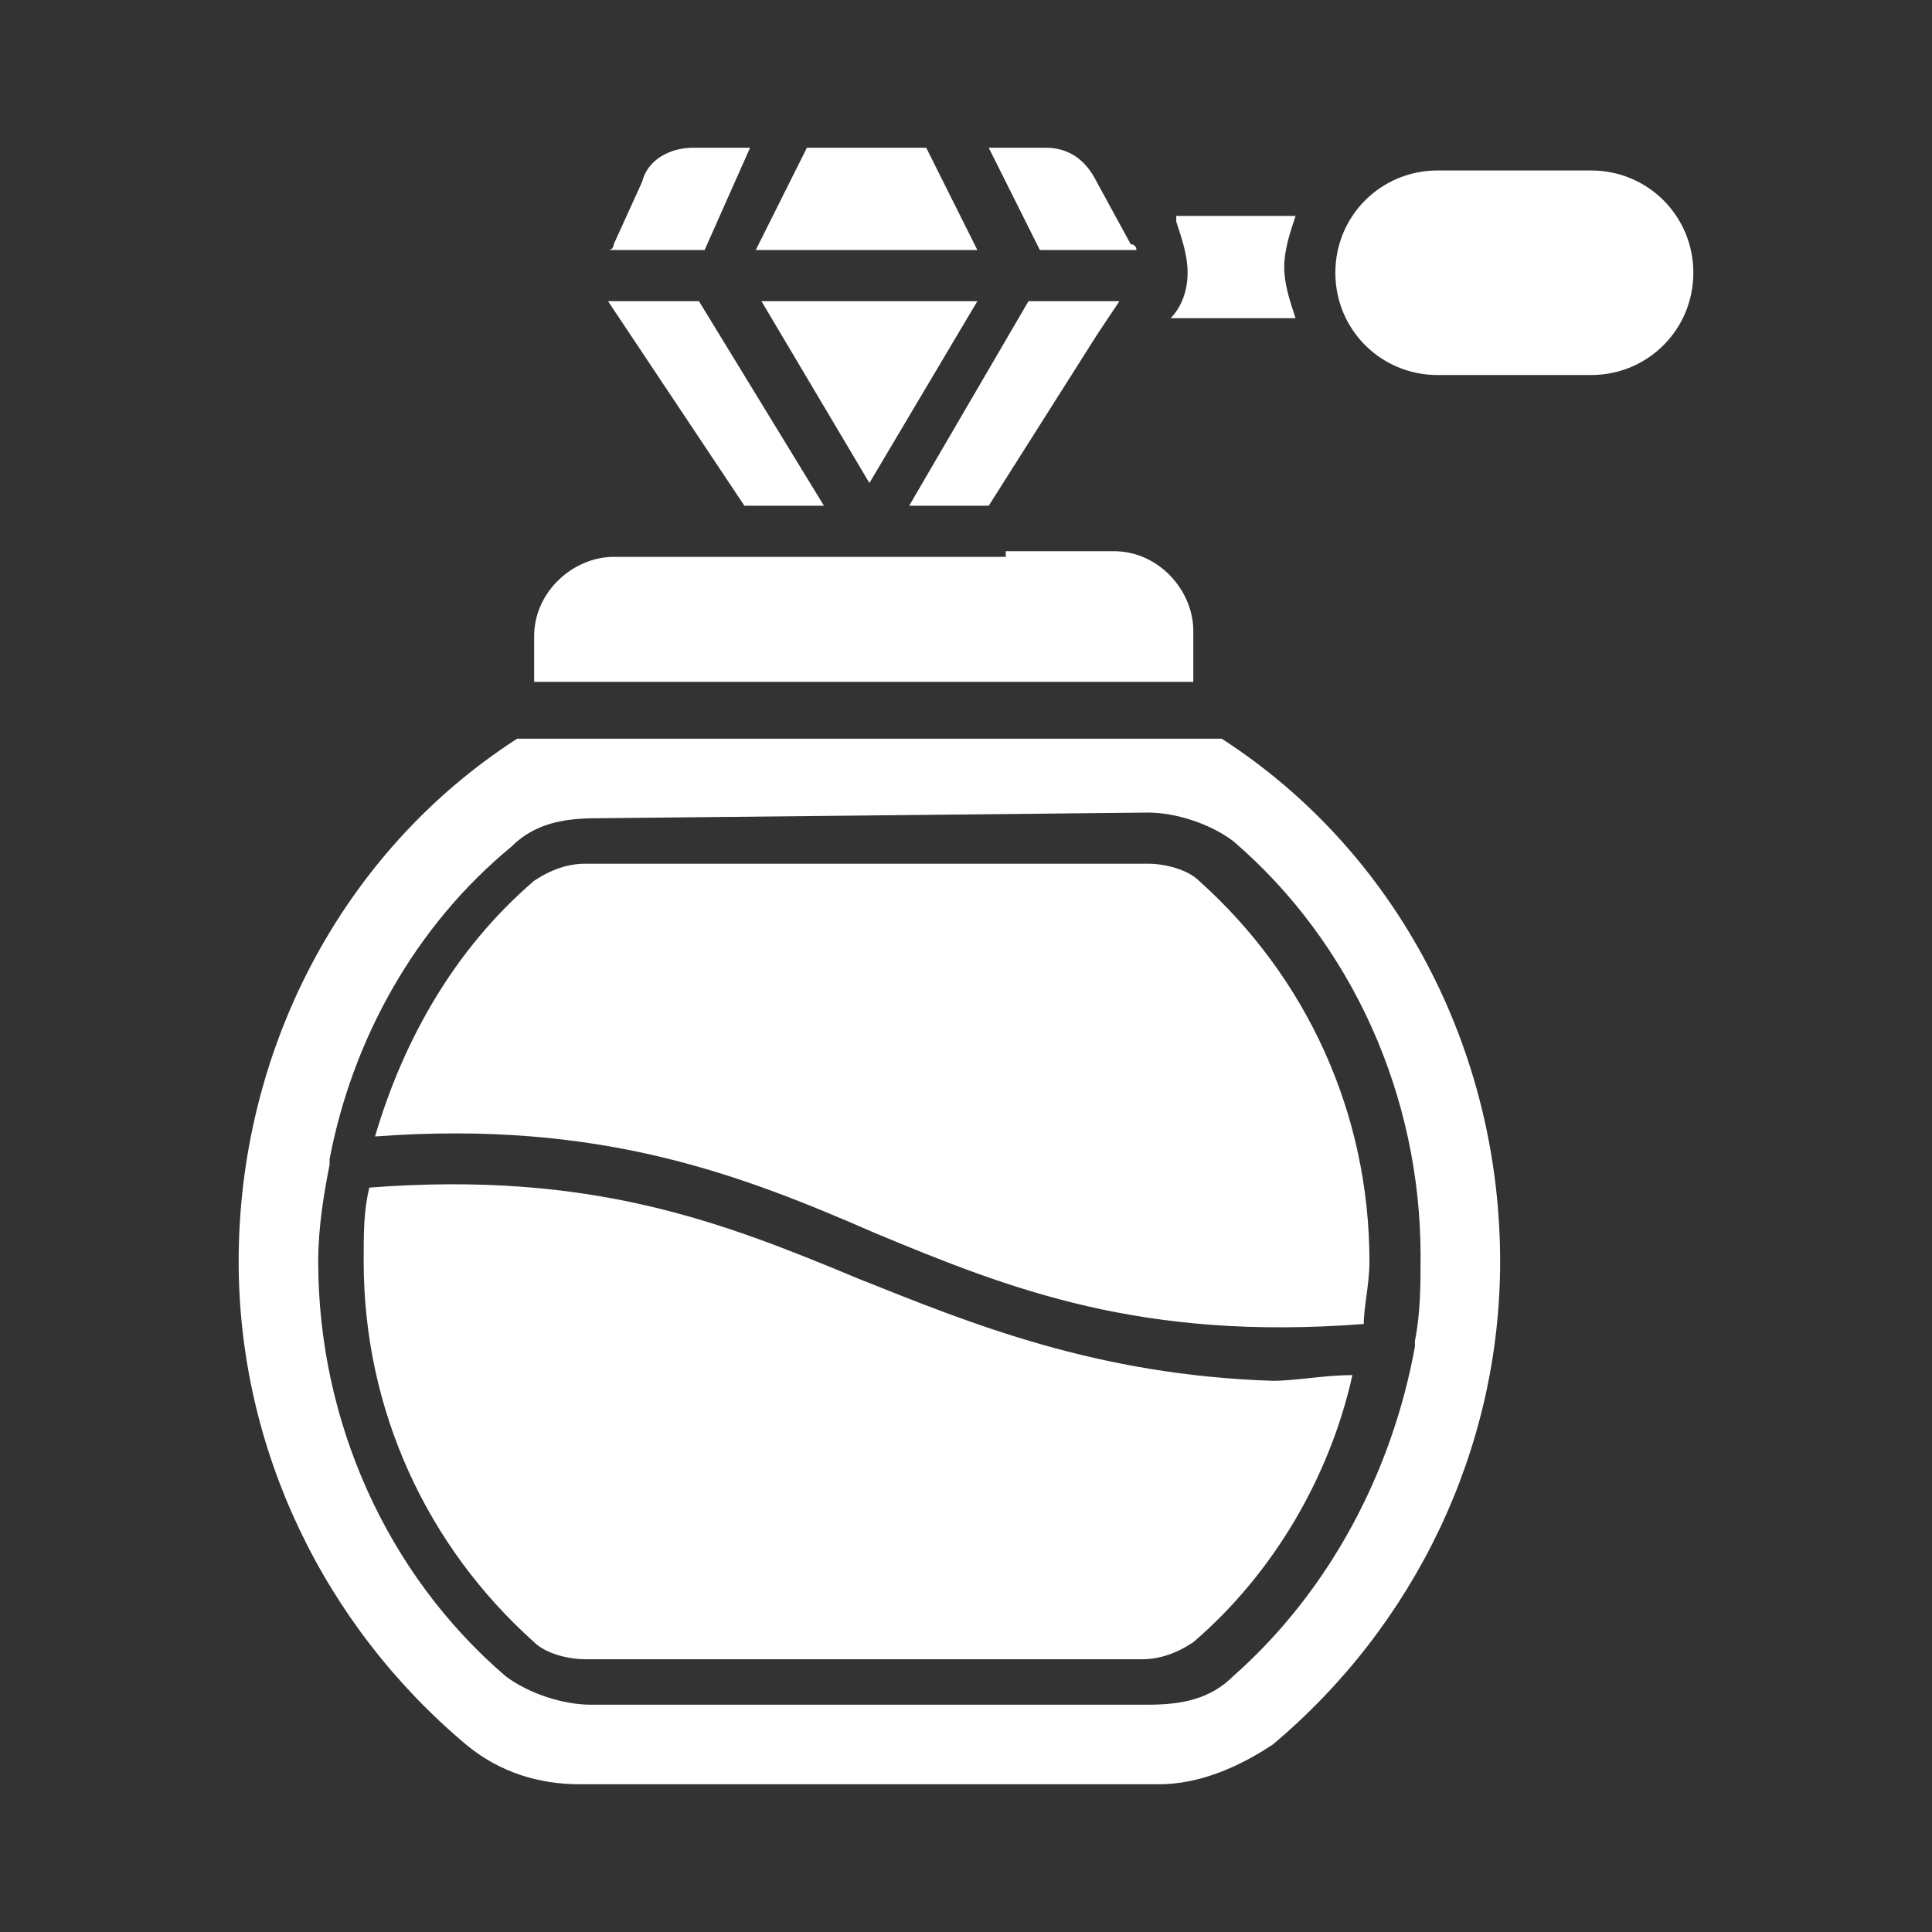
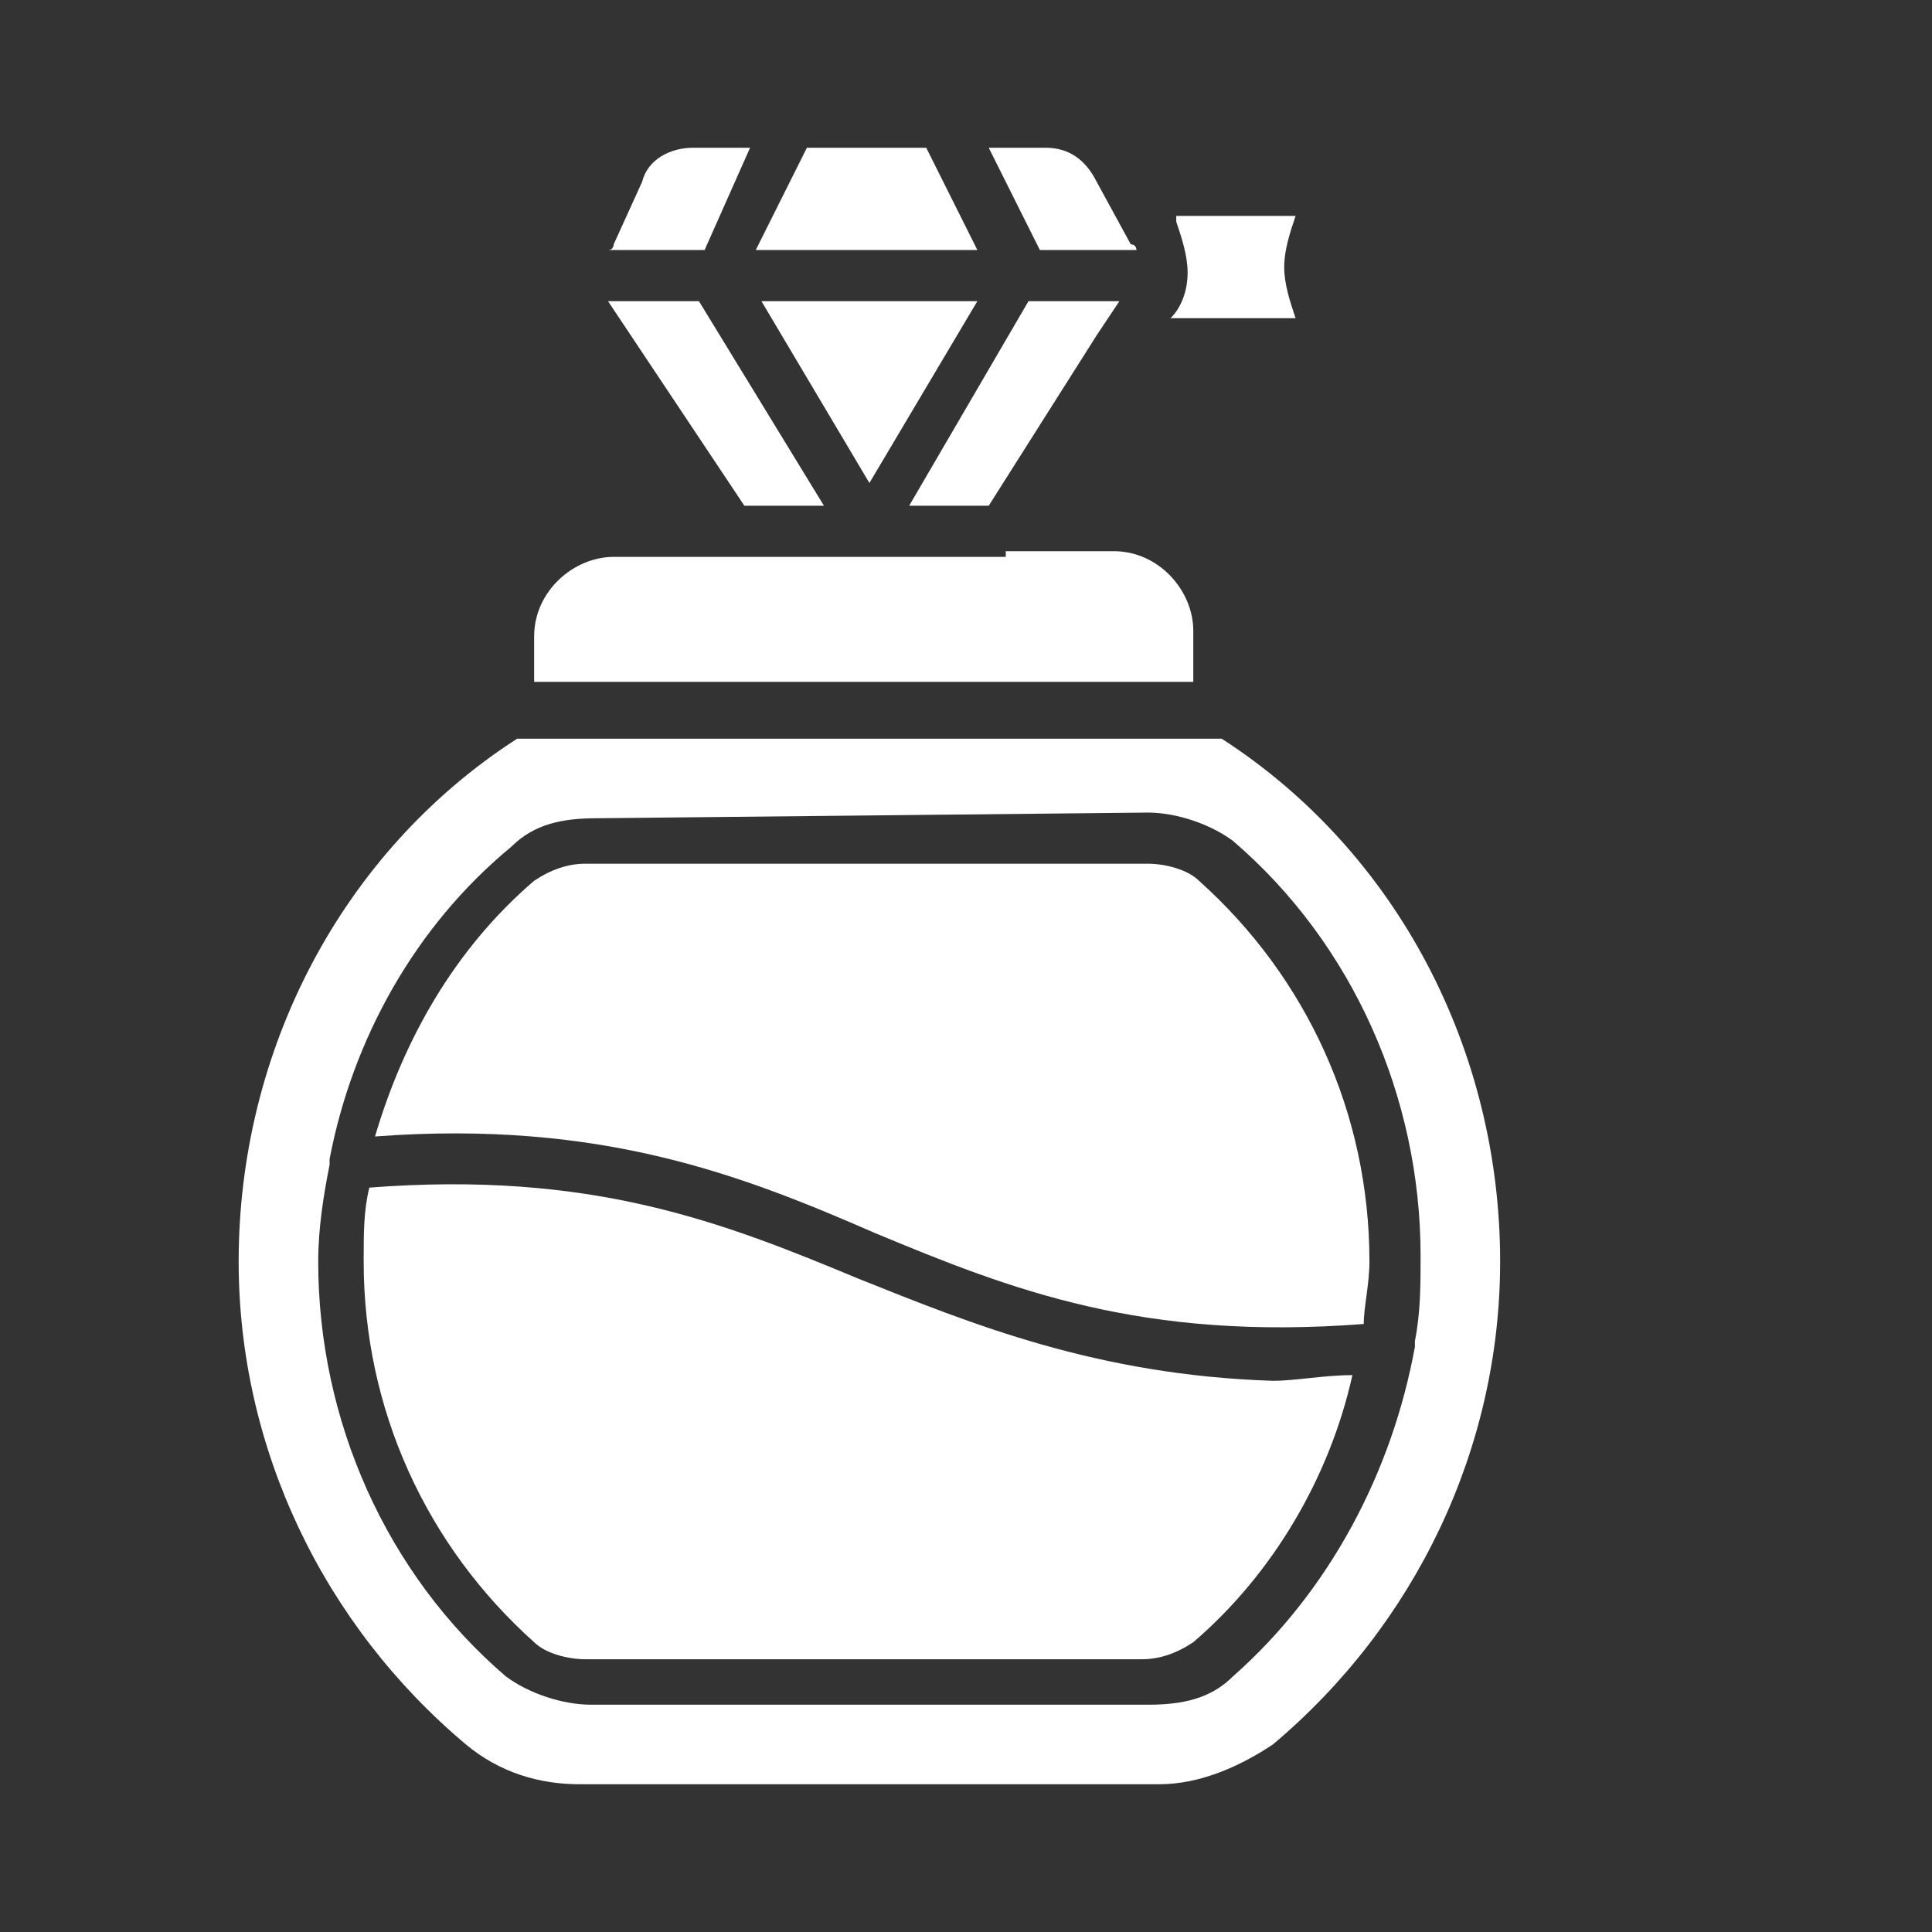
<svg xmlns="http://www.w3.org/2000/svg" version="1.1" id="Layer_1" x="0px" y="0px" viewBox="0 0 34 34" style="enable-background:new 0 0 34 34;" xml:space="preserve">
  <rect x="0" y="0" width="34" height="34" fill="#333333" stroke="none" />
  <style type="text/css">
	.st0{fill:#FFFFFF;}
</style>
  <g id="_x30_8_x2C__perfume_x2C__smell_x2C__scent_x2C__fashion_x2C__spray_bottle_x2C__cologne">
    <g>
      <g>
        <path id="XMLID_1045_" class="st0" d="M15.1,22.5c-2.4-1-4.7-1.9-8.6-1.6c-0.1,0.4-0.1,0.8-0.1,1.3c0,2.6,1.1,5,3,6.7     c0.2,0.2,0.6,0.3,0.9,0.3h9.8c0.3,0,0.6-0.1,0.9-0.3c1.4-1.2,2.4-2.9,2.8-4.7c-0.5,0-1,0.1-1.4,0.1     C19.3,24.2,17.1,23.3,15.1,22.5L15.1,22.5z" />
        <path id="XMLID_1044_" class="st0" d="M15.4,21.7c2.4,1,4.7,1.9,8.6,1.6c0-0.3,0.1-0.7,0.1-1.1c0-2.6-1.1-5-3-6.7     c-0.2-0.2-0.6-0.3-0.9-0.3h-9.9c-0.3,0-0.6,0.1-0.9,0.3c-1.4,1.2-2.3,2.8-2.8,4.5C10.6,19.7,13.1,20.7,15.4,21.7z" />
        <path id="XMLID_1043_" class="st0" d="M14.5,8.9l-2.2-3.6h-1.6c0,0,0,0,0,0l2.4,3.6H14.5z" />
        <path id="XMLID_1042_" class="st0" d="M16.3,2.6h-2.1l-0.9,1.8h3.9L16.3,2.6z" />
        <path id="XMLID_1039_" class="st0" d="M4.2,22.2c0,3.3,1.5,6.4,4,8.5c0.6,0.5,1.3,0.7,2,0.7h10.2c0.7,0,1.4-0.3,2-0.7     c2.5-2.1,4-5.2,4-8.5c0-3.7-1.8-7.2-4.9-9.2H9.1C6,15,4.2,18.5,4.2,22.2z M20.2,14.3c0.5,0,1.1,0.2,1.5,0.5     c2.1,1.8,3.3,4.5,3.3,7.3c0,0.5,0,1-0.1,1.5c0,0,0,0,0,0.1c-0.4,2.2-1.5,4.3-3.2,5.8c-0.4,0.4-0.9,0.5-1.5,0.5h-9.8     c-0.5,0-1.1-0.2-1.5-0.5c-2.1-1.8-3.3-4.5-3.3-7.3c0-0.6,0.1-1.2,0.2-1.7c0,0,0,0,0-0.1c0.4-2.1,1.5-4.1,3.2-5.5     c0.4-0.4,0.9-0.5,1.5-0.5L20.2,14.3L20.2,14.3z" />
        <path id="XMLID_1038_" class="st0" d="M13.2,2.6h-1c-0.4,0-0.8,0.2-0.9,0.6l-0.5,1.1c0,0,0,0.1-0.1,0.1h1.7L13.2,2.6z" />
        <path id="XMLID_1037_" class="st0" d="M17.2,5.3h-3.8l1.9,3.2L17.2,5.3z" />
        <path id="XMLID_1036_" class="st0" d="M19.3,3.2c-0.2-0.4-0.5-0.6-0.9-0.6h-1l0.9,1.8h1.7c0,0,0-0.1-0.1-0.1L19.3,3.2z" />
        <path id="XMLID_1035_" class="st0" d="M20.7,3.9c0.1,0.3,0.2,0.6,0.2,0.9v0c0,0,0,0,0,0c0,0,0,0,0,0c0,0,0,0,0,0     c0,0.3-0.1,0.6-0.3,0.8h2.2c-0.1-0.3-0.2-0.6-0.2-0.9s0.1-0.6,0.2-0.9H20.7z" />
-         <path id="XMLID_1034_" class="st0" d="M28,3h-2.7c-1,0-1.8,0.8-1.8,1.8s0.8,1.8,1.8,1.8H28c1,0,1.8-0.8,1.8-1.8S29,3,28,3z" />
        <path id="XMLID_1033_" class="st0" d="M16,8.9h1.4l1.9-3c0,0,0,0,0,0l0.4-0.6c0,0,0,0,0,0h-1.6L16,8.9z" />
        <path id="XMLID_1032_" class="st0" d="M17.7,9.8h-4.9c0,0,0,0,0,0h-2c-0.7,0-1.4,0.6-1.4,1.4V12h11.6v-0.9c0-0.7-0.6-1.4-1.4-1.4     H17.7C17.7,9.8,17.7,9.8,17.7,9.8L17.7,9.8z" />
      </g>
    </g>
  </g>
</svg>